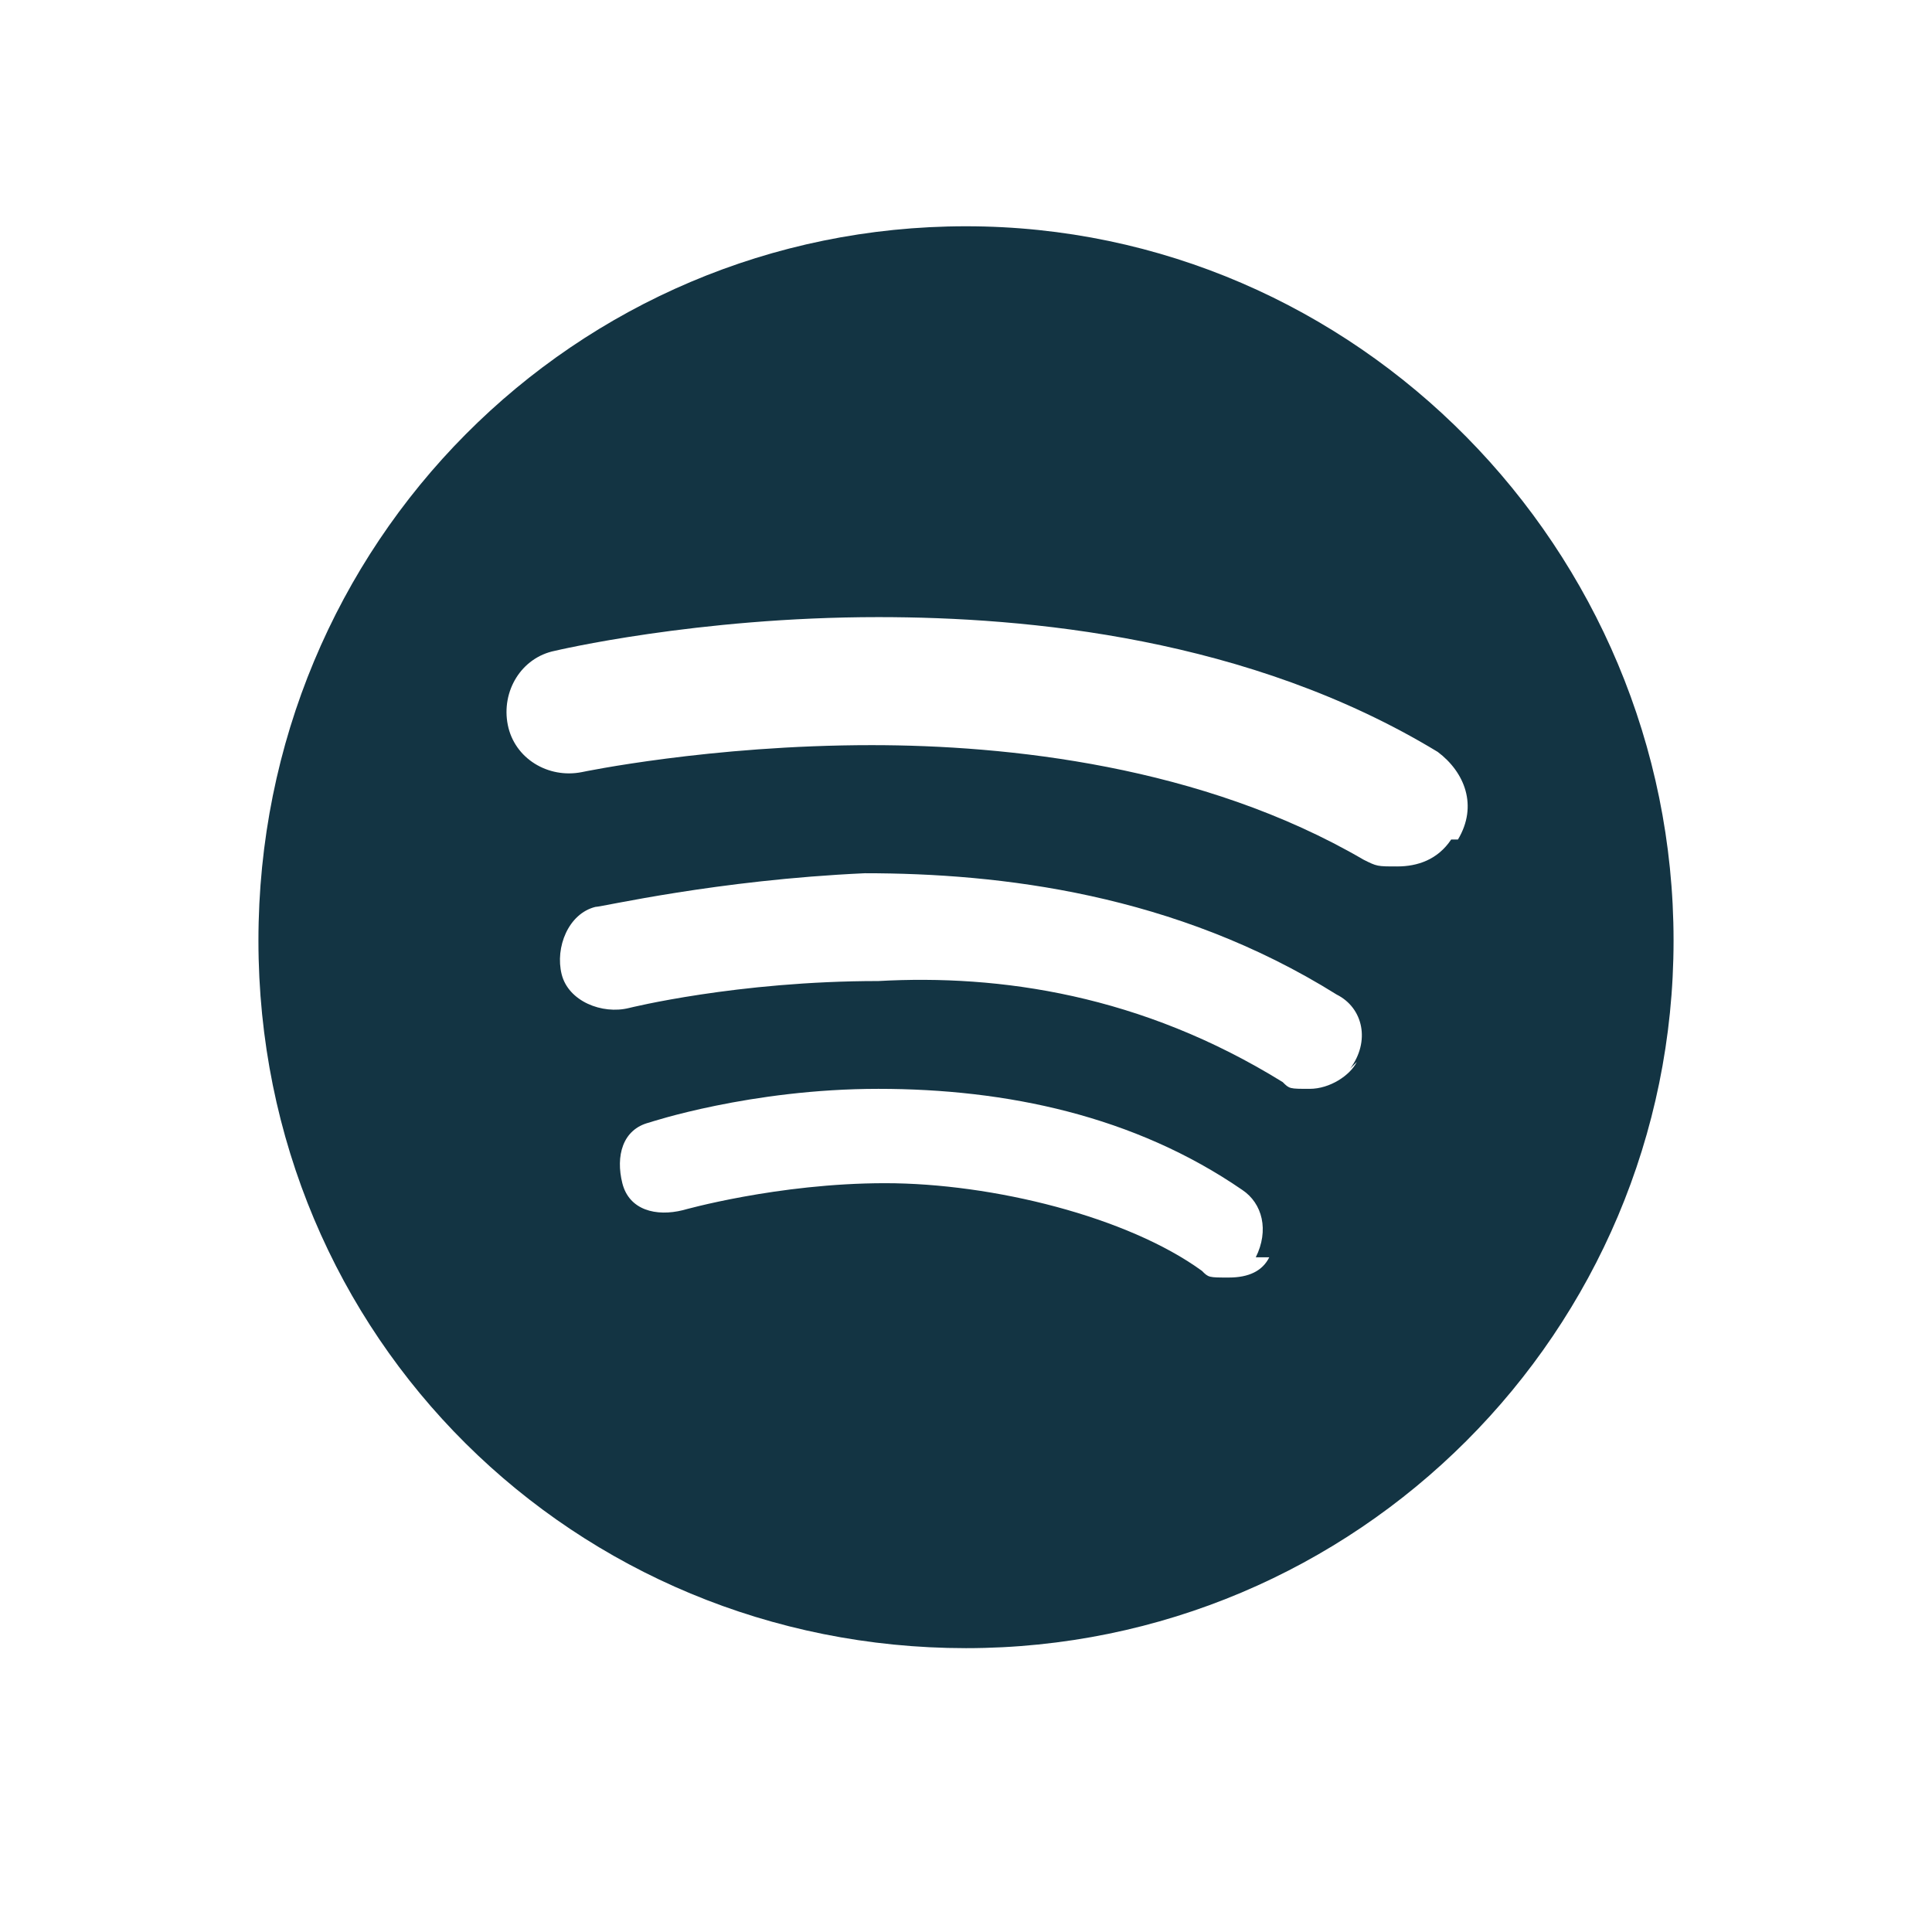
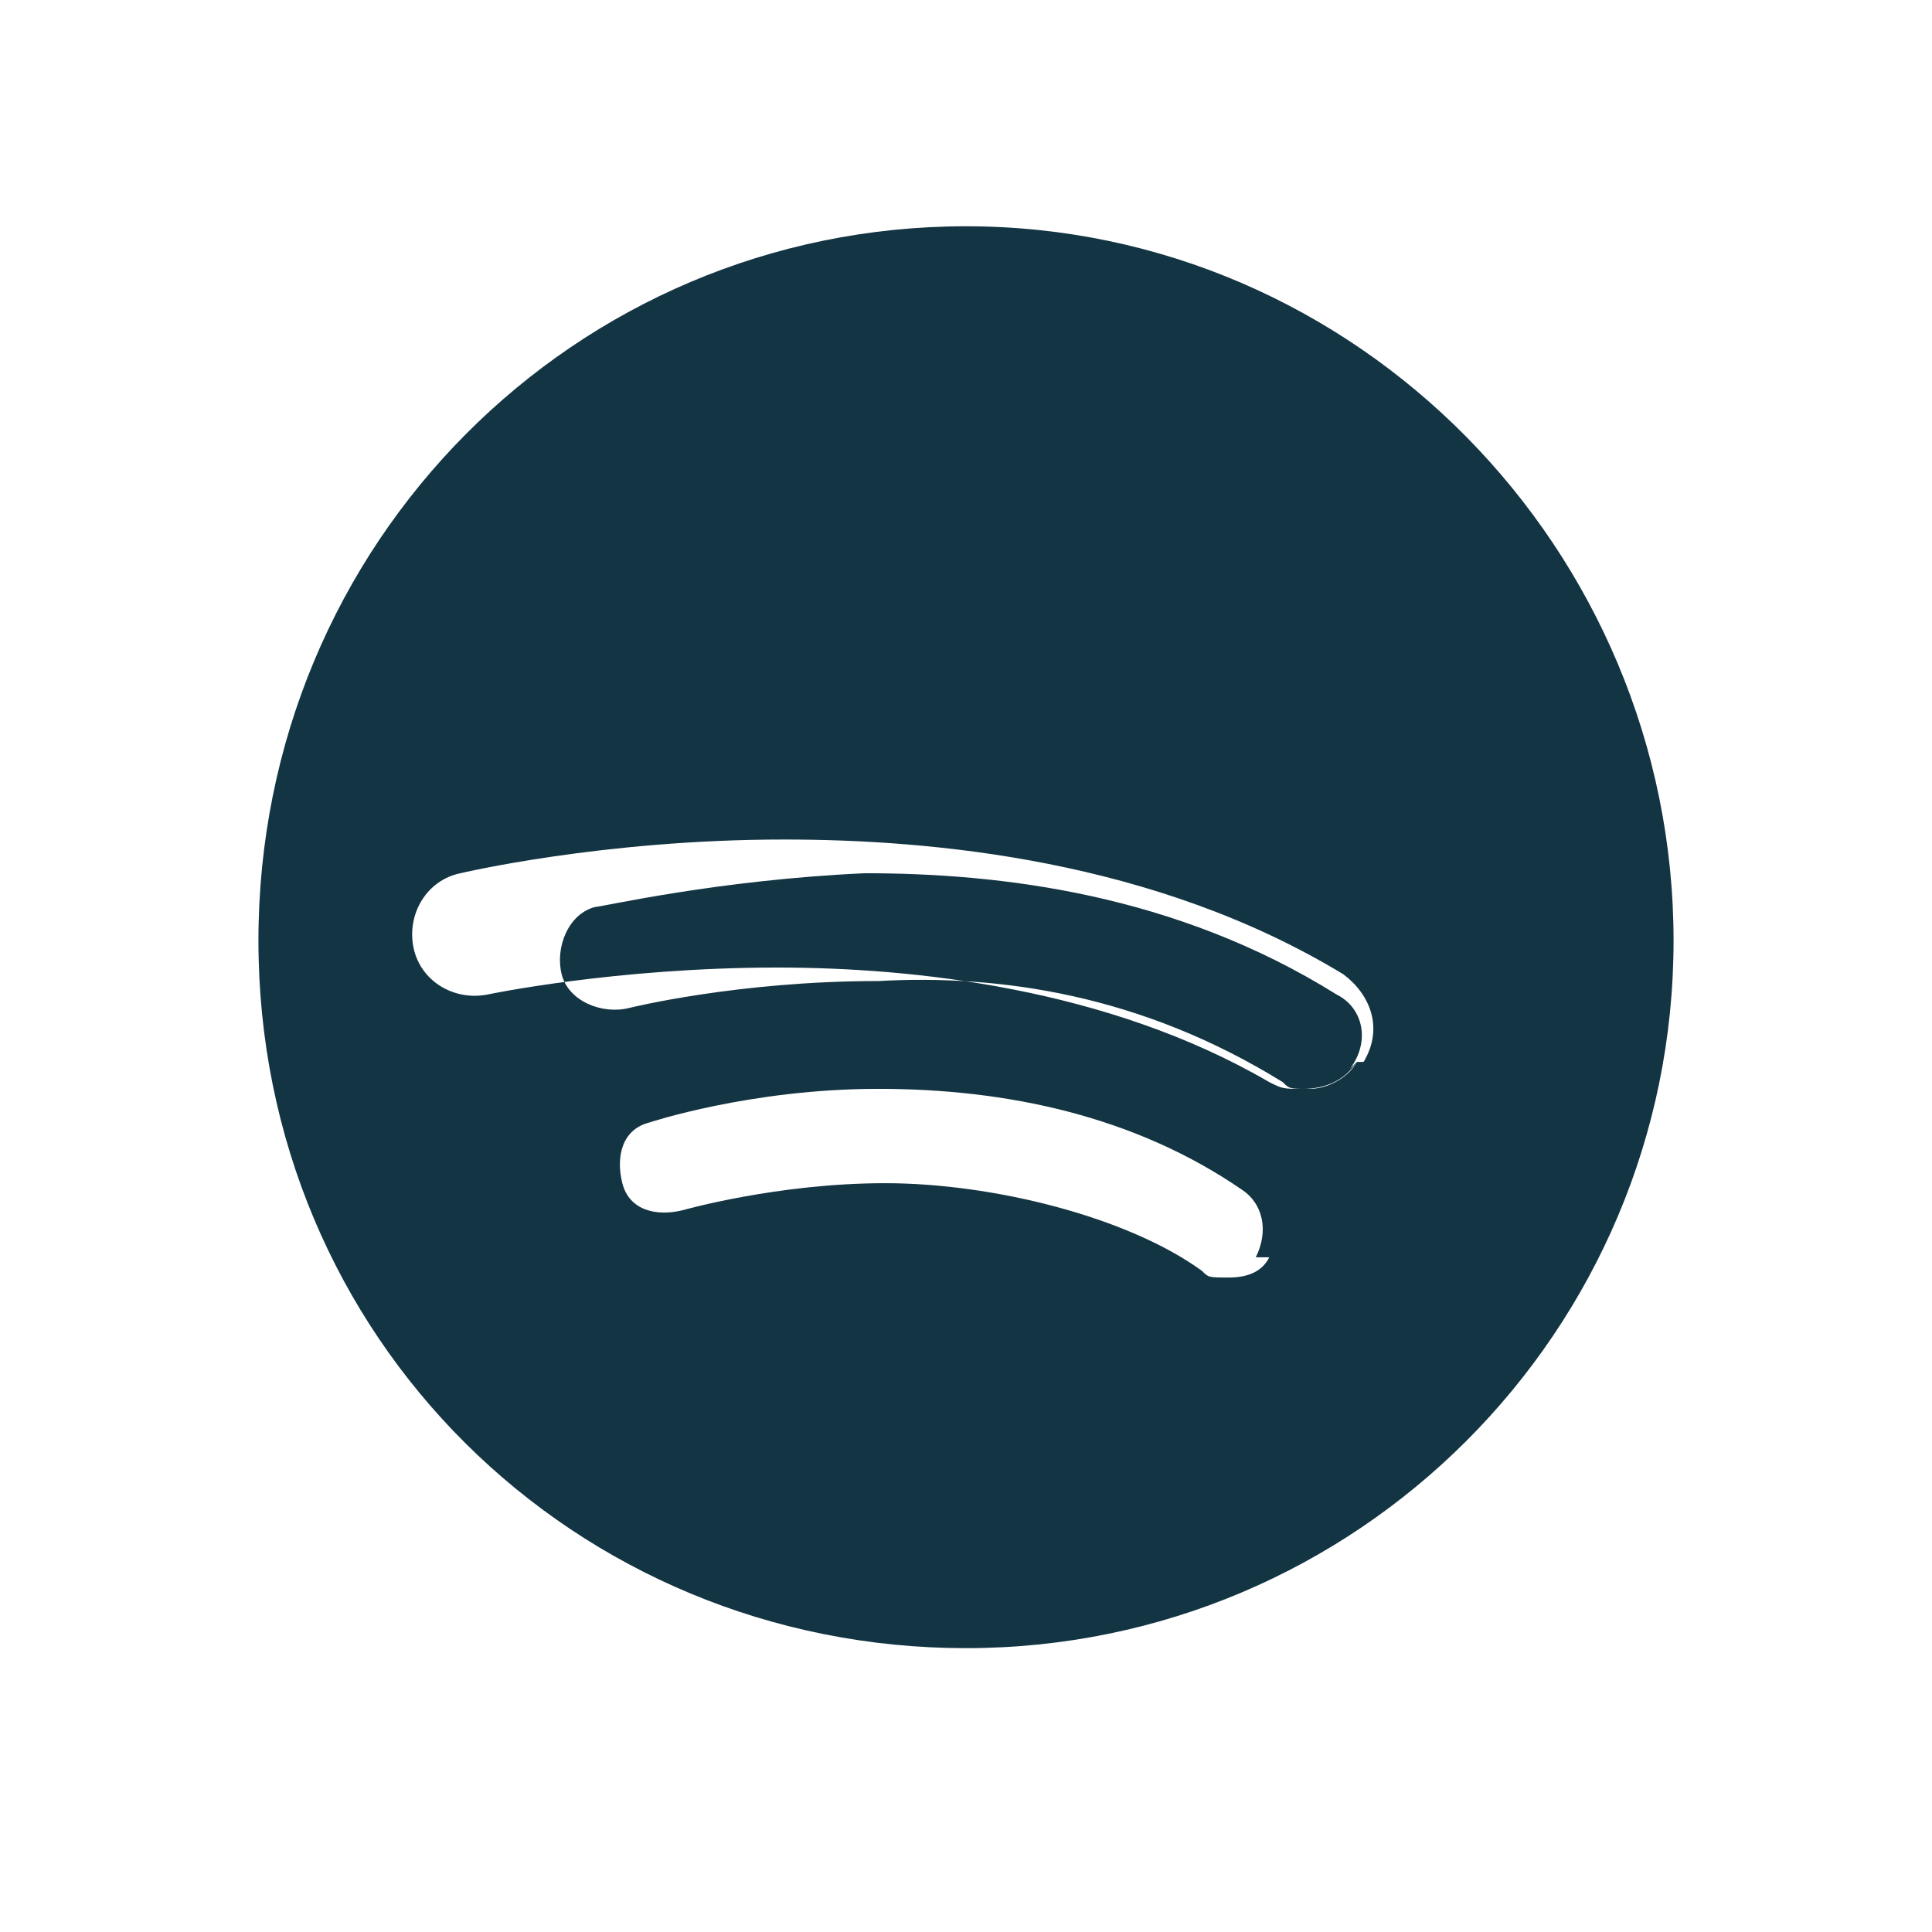
<svg xmlns="http://www.w3.org/2000/svg" id="Ebene_1" data-name="Ebene 1" version="1.1" viewBox="0 0 600 600">
  <defs>
    <style>
      .cls-1 {
        fill: #133443;
        stroke-width: 0px;
      }
    </style>
  </defs>
-   <path class="cls-1" d="M300,70.27c-121.38,0-219.74,98.36-219.74,221.84s98.36,219.74,219.74,219.74,219.74-98.36,219.74-219.74-98.36-221.84-219.74-221.84h0ZM394.18,390.47c-2.09,4.19-6.28,6.28-12.56,6.28s-6.28,0-8.37-2.09c-23.02-16.74-64.88-27.21-98.36-27.21s-62.78,8.37-62.78,8.37c-8.37,2.09-16.74,0-18.84-8.37s0-16.74,8.37-18.84c0,0,31.39-10.46,71.15-10.46s79.53,8.37,113.01,31.39c6.28,4.19,8.37,12.56,4.19,20.93h4.19ZM421.38,329.78c-2.09,4.19-8.37,8.37-14.65,8.37s-6.28,0-8.37-2.09c-43.95-27.21-87.9-33.48-125.57-31.39-43.95,0-77.43,8.37-77.43,8.37-8.37,2.09-18.84-2.09-20.93-10.46-2.09-8.37,2.09-18.84,10.46-20.93,2.09,0,37.67-8.37,83.71-10.46,41.86,0,96.27,6.28,146.5,37.67,8.37,4.19,10.46,14.65,4.19,23.02h0l2.09-2.09ZM450.68,260.71c-4.19,6.28-10.46,8.37-16.74,8.37s-6.28,0-10.46-2.09c-50.23-29.3-110.92-35.58-152.77-35.58h0c-50.23,0-89.99,8.37-89.99,8.37-10.46,2.09-20.93-4.19-23.02-14.65-2.09-10.46,4.19-20.93,14.65-23.02,0,0,43.95-10.46,100.45-10.46h0c46.04,0,115.1,6.28,173.7,41.86,8.37,6.28,12.56,16.74,6.28,27.21h-2.09Z" />
+   <path class="cls-1" d="M300,70.27c-121.38,0-219.74,98.36-219.74,221.84s98.36,219.74,219.74,219.74,219.74-98.36,219.74-219.74-98.36-221.84-219.74-221.84h0ZM394.18,390.47c-2.09,4.19-6.28,6.28-12.56,6.28s-6.28,0-8.37-2.09c-23.02-16.74-64.88-27.21-98.36-27.21s-62.78,8.37-62.78,8.37c-8.37,2.09-16.74,0-18.84-8.37s0-16.74,8.37-18.84c0,0,31.39-10.46,71.15-10.46s79.53,8.37,113.01,31.39c6.28,4.19,8.37,12.56,4.19,20.93h4.19ZM421.38,329.78c-2.09,4.19-8.37,8.37-14.65,8.37s-6.28,0-8.37-2.09c-43.95-27.21-87.9-33.48-125.57-31.39-43.95,0-77.43,8.37-77.43,8.37-8.37,2.09-18.84-2.09-20.93-10.46-2.09-8.37,2.09-18.84,10.46-20.93,2.09,0,37.67-8.37,83.71-10.46,41.86,0,96.27,6.28,146.5,37.67,8.37,4.19,10.46,14.65,4.19,23.02h0l2.09-2.09Zc-4.19,6.28-10.46,8.37-16.74,8.37s-6.28,0-10.46-2.09c-50.23-29.3-110.92-35.58-152.77-35.58h0c-50.23,0-89.99,8.37-89.99,8.37-10.46,2.09-20.93-4.19-23.02-14.65-2.09-10.46,4.19-20.93,14.65-23.02,0,0,43.95-10.46,100.45-10.46h0c46.04,0,115.1,6.28,173.7,41.86,8.37,6.28,12.56,16.74,6.28,27.21h-2.09Z" />
</svg>